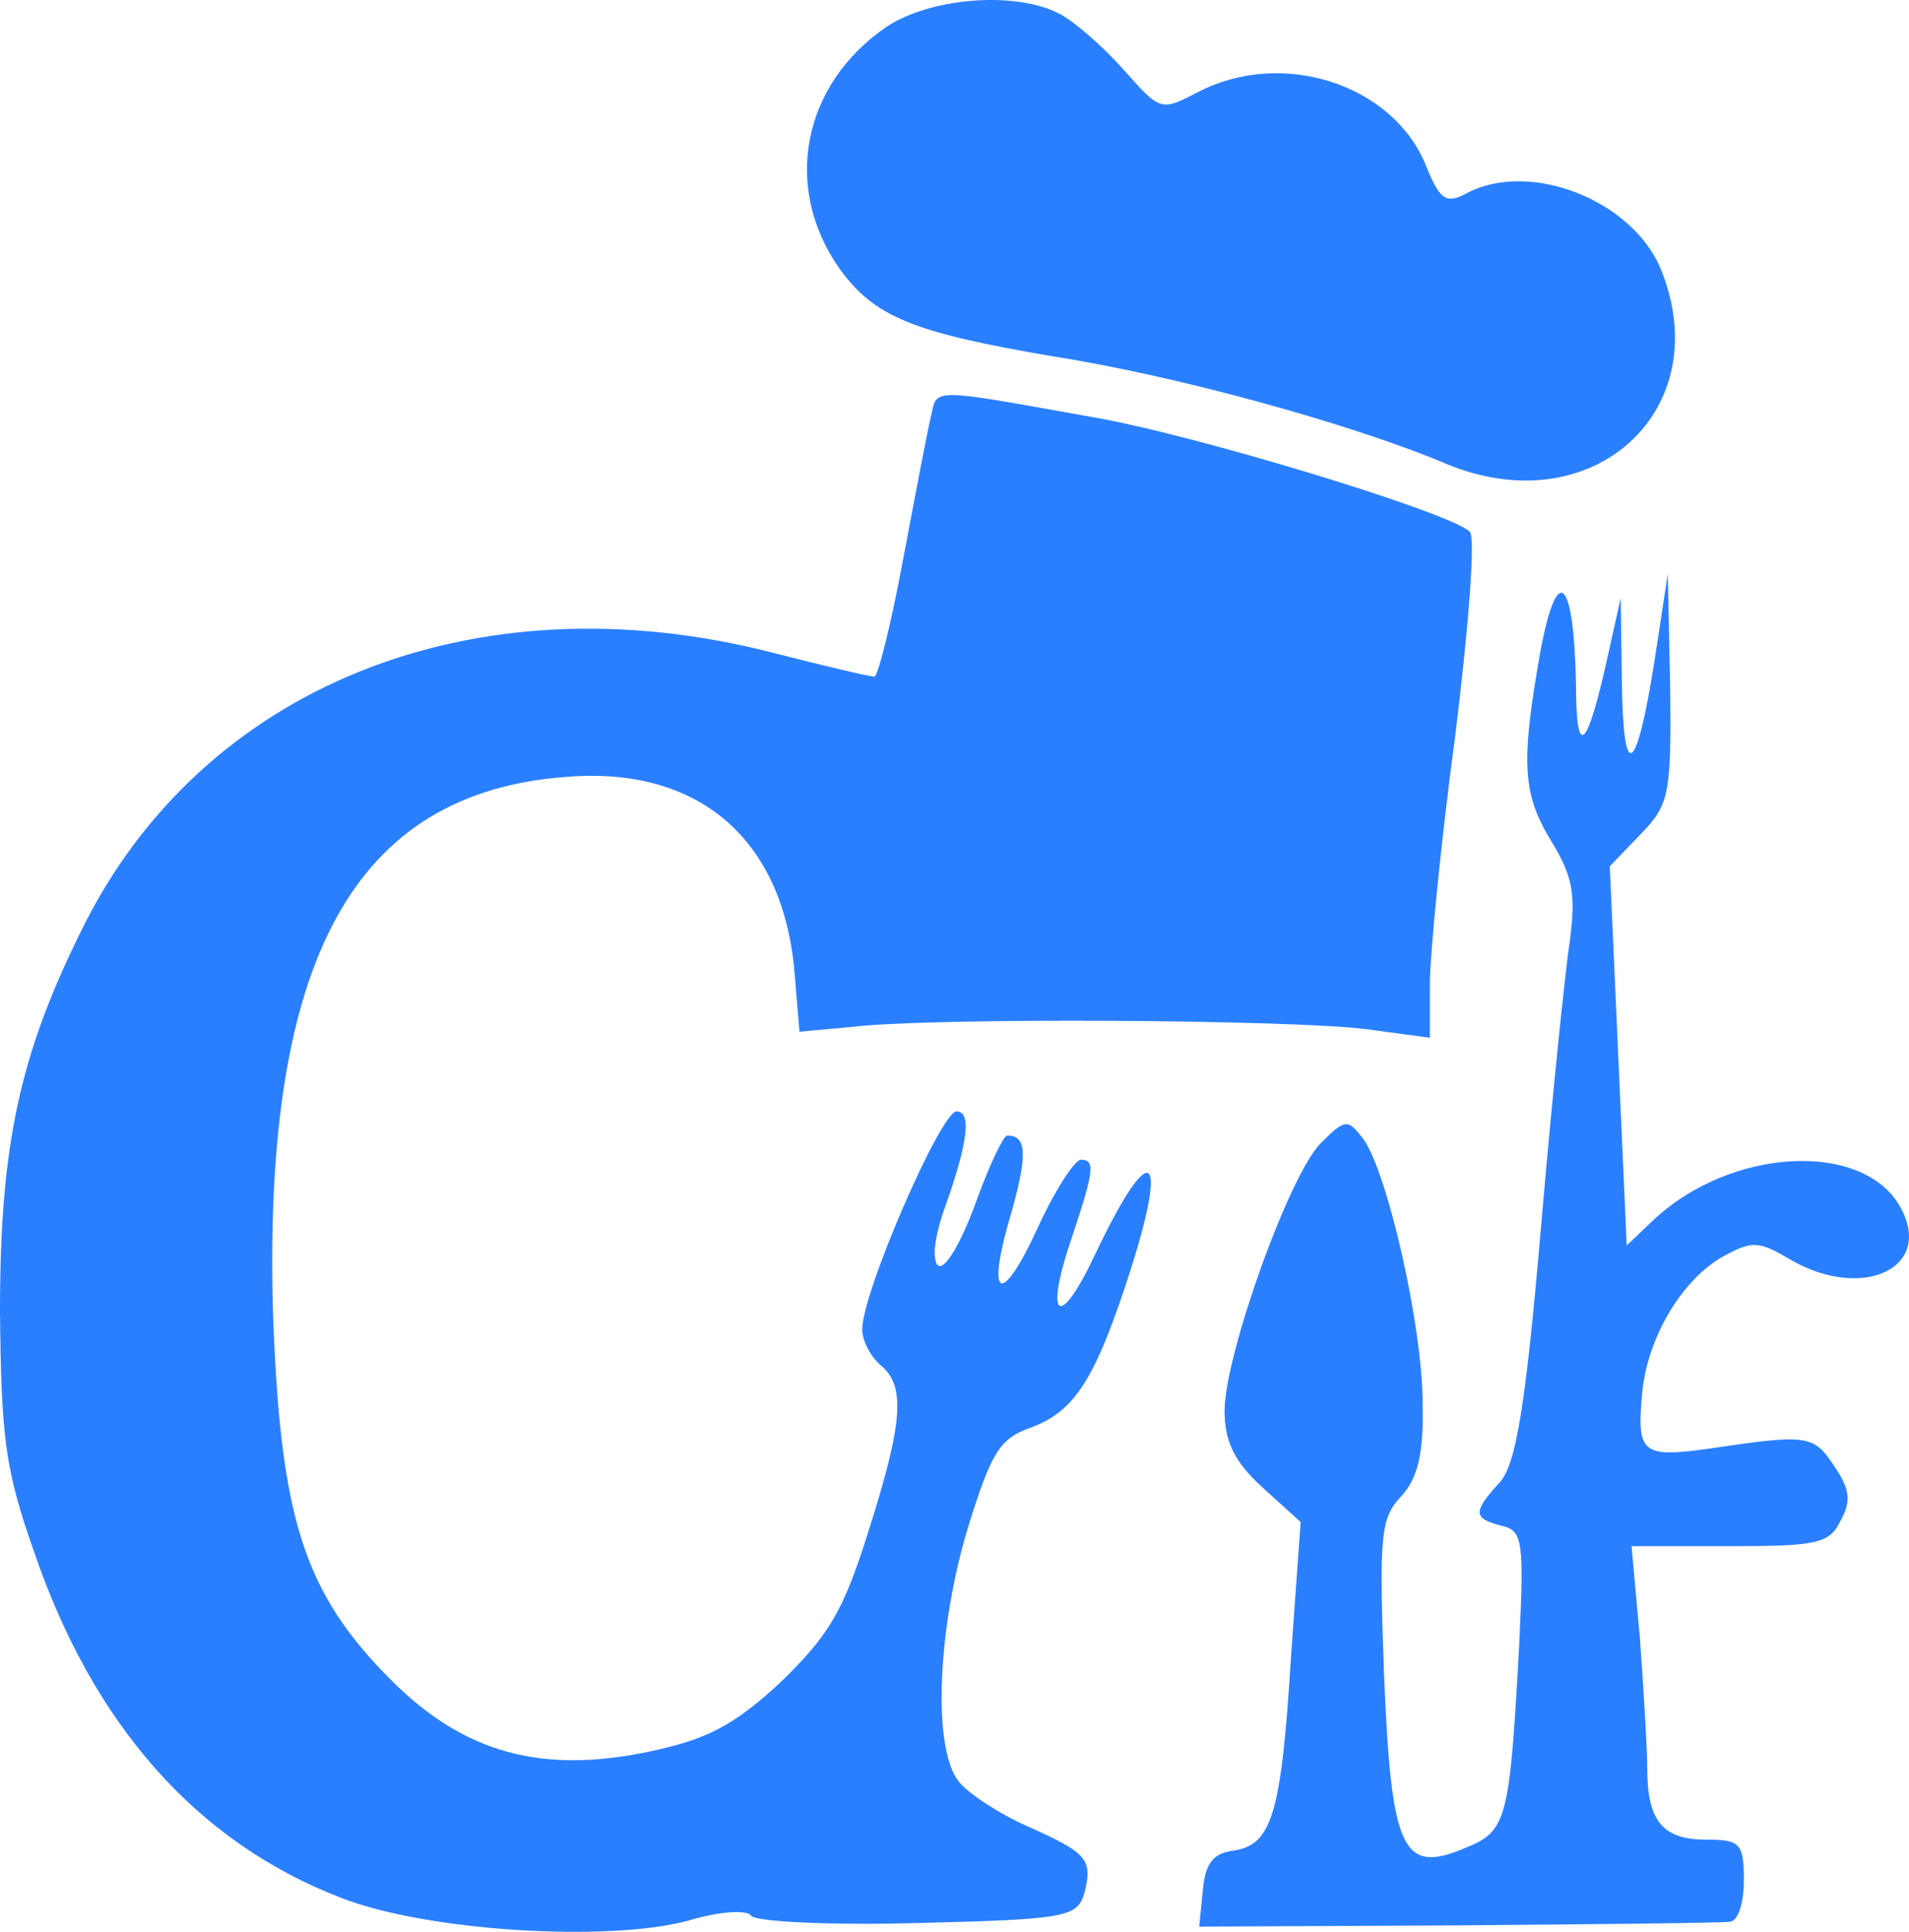
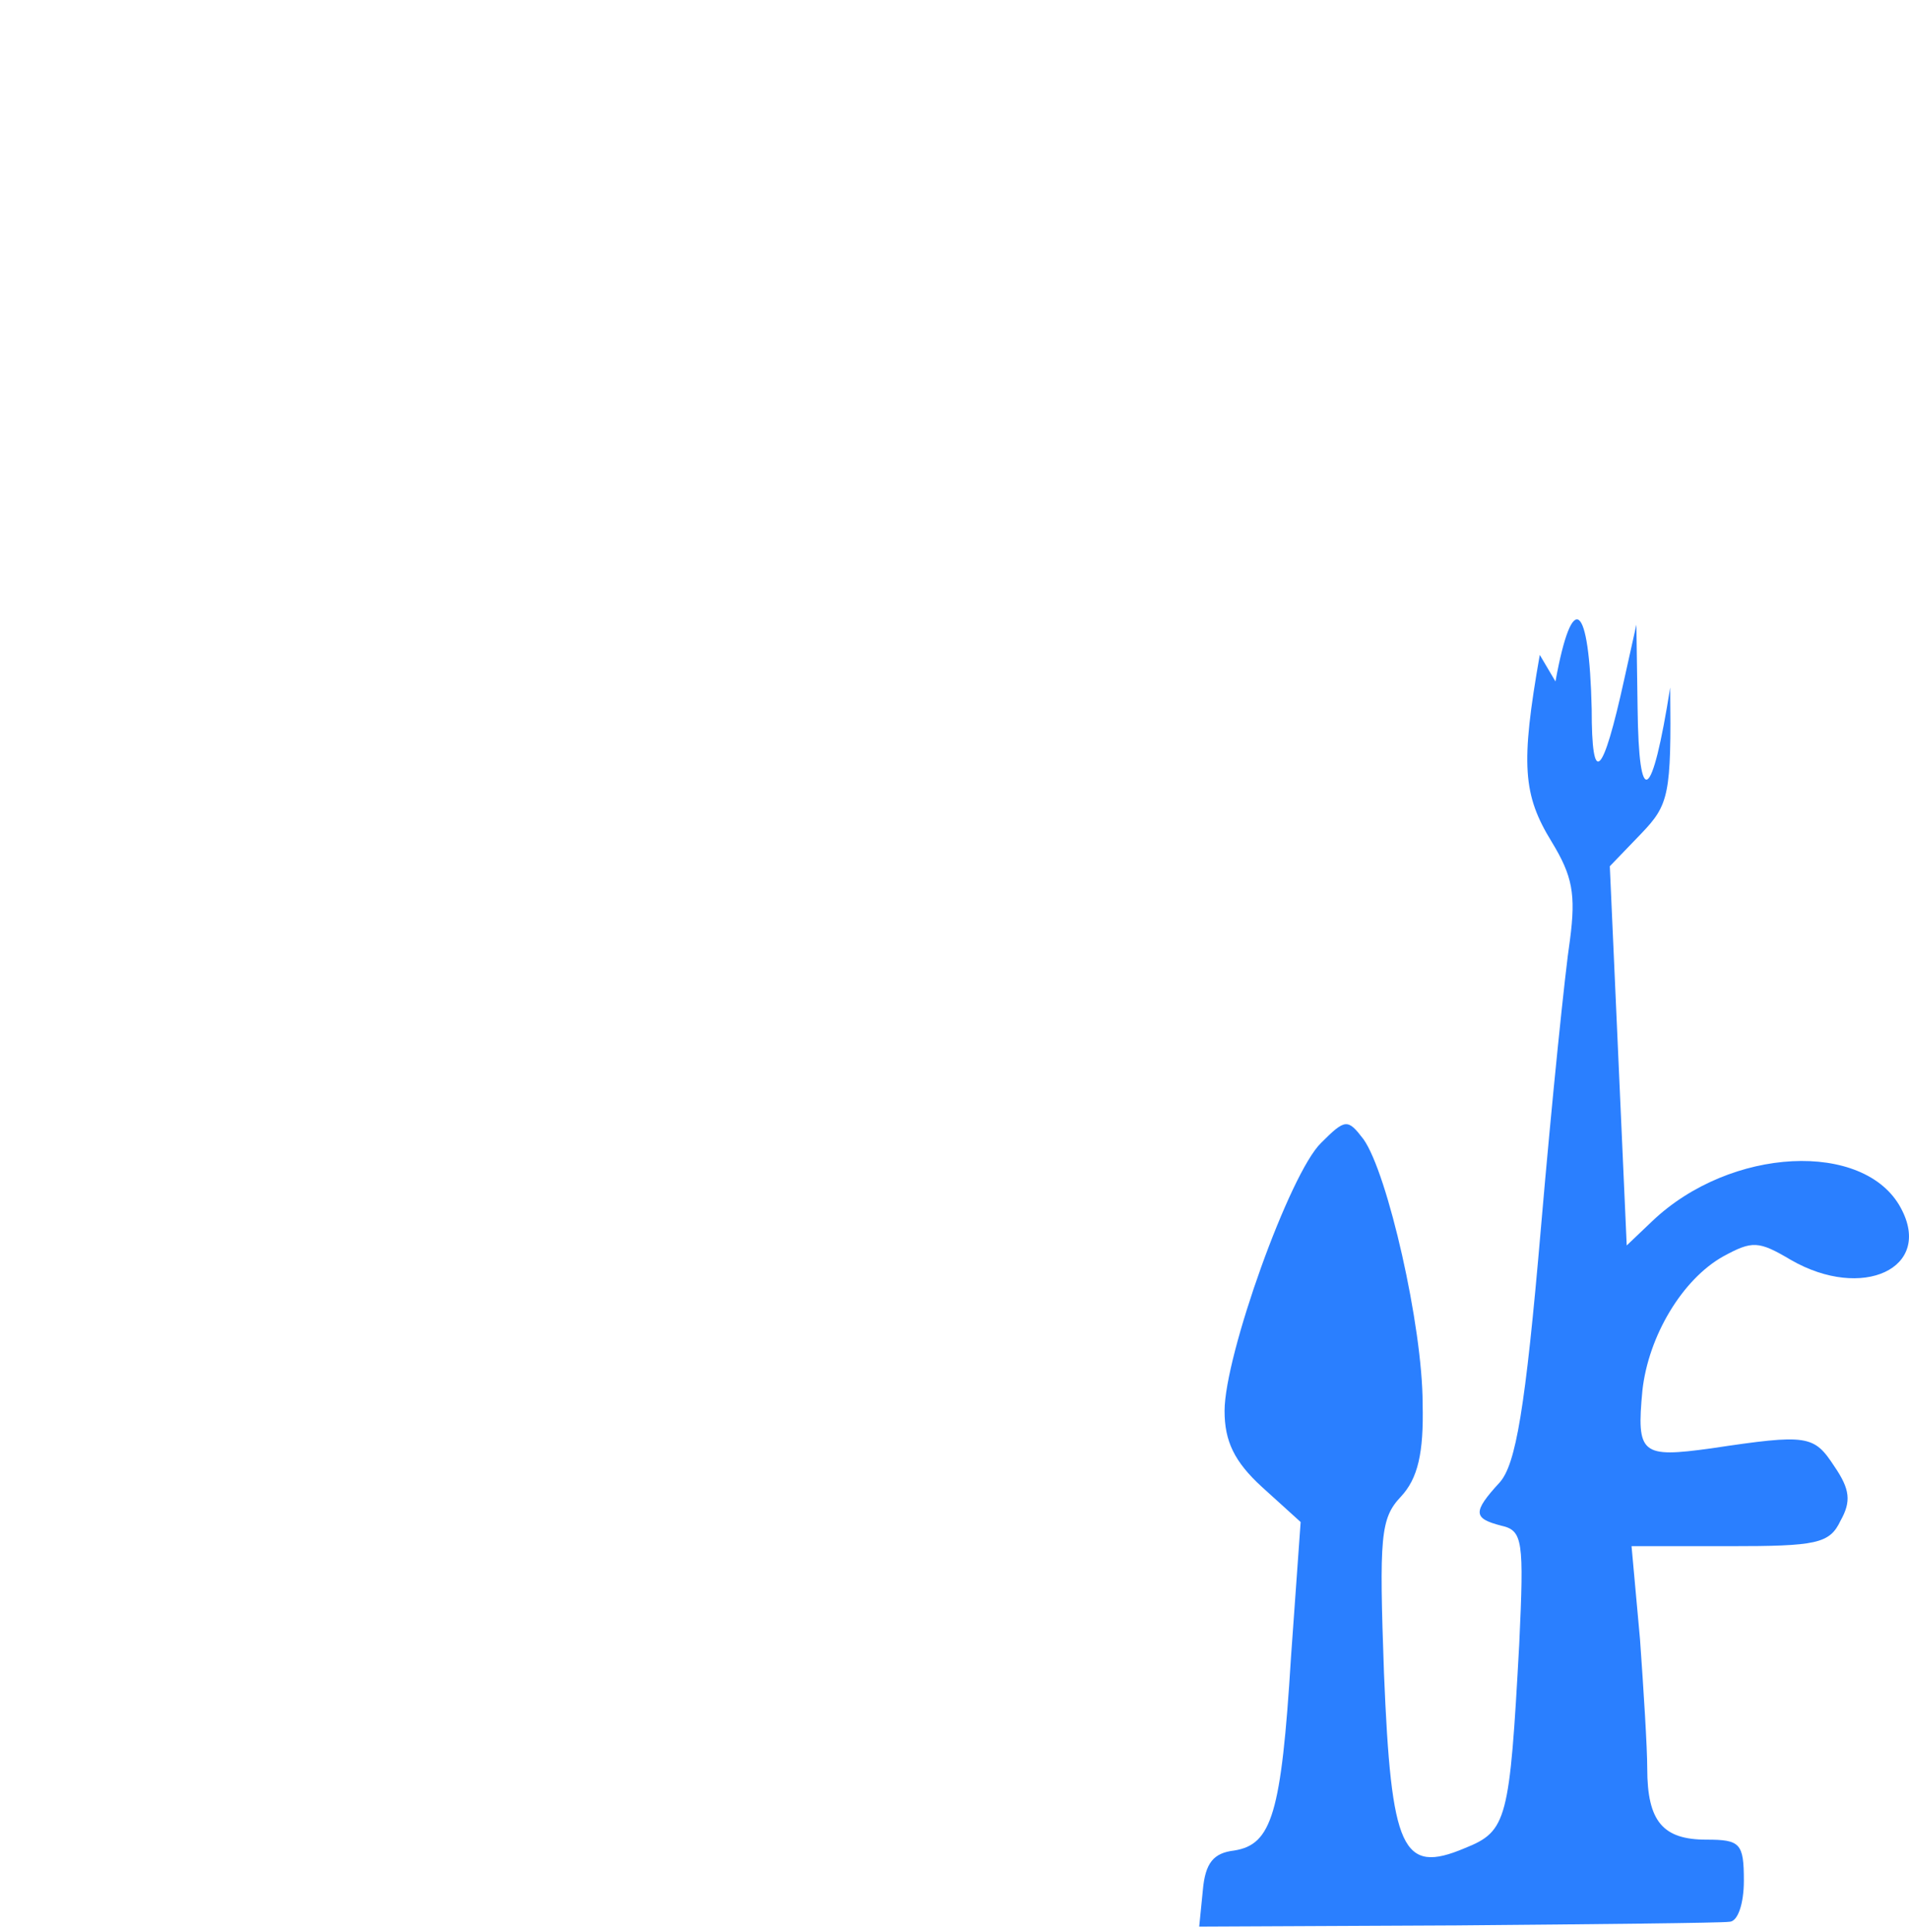
<svg xmlns="http://www.w3.org/2000/svg" xmlns:ns1="http://sodipodi.sourceforge.net/DTD/sodipodi-0.dtd" xmlns:ns2="http://www.inkscape.org/namespaces/inkscape" version="1.0" width="158.074pt" height="159.957pt" viewBox="0 0 158.074 159.957" preserveAspectRatio="xMidYMid" id="svg11" ns1:docname="icon.svg" ns2:version="1.4 (e7c3feb1, 2024-10-09)">
  <defs id="defs11" />
  <ns1:namedview id="namedview11" pagecolor="#ffffff" bordercolor="#000000" borderopacity="0.25" ns2:showpageshadow="2" ns2:pageopacity="0.0" ns2:pagecheckerboard="0" ns2:deskcolor="#d1d1d1" ns2:document-units="pt" ns2:zoom="0.34338429" ns2:cx="362.56755" ns2:cy="80.085201" ns2:window-width="1512" ns2:window-height="872" ns2:window-x="0" ns2:window-y="38" ns2:window-maximized="1" ns2:current-layer="svg11" />
  <g id="g11">
-     <path d="m 2971,5558 c -16,-91 -14,-116 10,-155 17,-28 20,-43 15,-81 -4,-26 -15,-133 -24,-238 -13,-152 -21,-196 -34,-211 -23,-25 -22,-30 1,-36 18,-4 19,-12 15,-98 -8,-146 -10,-155 -45,-169 -52,-22 -61,-2 -67,145 -4,113 -3,128 14,146 14,15 19,36 18,77 0,64 -29,191 -49,219 -13,17 -15,17 -35,-3 -26,-25 -80,-176 -80,-222 0,-25 8,-42 31,-63 l 32,-29 -8,-112 c -8,-130 -16,-155 -47,-160 -17,-2 -24,-10 -26,-33 l -3,-30 213,1 c 117,1 219,2 226,3 7,0 12,15 12,34 0,31 -3,34 -31,34 -36,0 -49,15 -49,59 0,17 -3,65 -6,107 l -7,77 h 81 c 72,0 83,2 92,21 9,16 8,26 -5,45 -17,26 -22,27 -102,15 -58,-8 -62,-5 -57,48 5,45 33,92 67,111 24,13 29,13 56,-3 59,-34 118,-7 91,43 -30,56 -141,51 -206,-11 l -21,-20 -7,157 -7,157 26,27 c 23,24 25,32 24,121 l -2,94 -11,-72 c -15,-95 -26,-102 -27,-17 l -1,69 -10,-45 c -18,-82 -27,-90 -27,-25 -2,89 -16,100 -30,23 z" id="path3" style="display:inline;fill:#2a7fff" transform="matrix(0.1,0,0,-0.1,-169.6,610.025)" />
-     <path d="m 2430,6078 c -70,-48 -86,-133 -39,-200 29,-40 60,-53 178,-73 102,-16 247,-56 325,-89 121,-50 225,45 177,162 -24,57 -109,90 -161,62 -17,-9 -22,-5 -34,25 -28,66 -119,95 -188,59 -31,-16 -31,-16 -62,19 -17,19 -41,40 -53,46 -37,19 -107,13 -143,-11 z" id="path1" style="fill:#2a7fff" transform="matrix(0.1,0,0,-0.1,-169.6,610.025)" />
-     <path d="m 2467,5756 c -3,-12 -13,-65 -23,-118 -10,-54 -21,-98 -24,-98 -4,0 -42,9 -85,20 -246,63 -473,-28 -572,-231 -51,-103 -67,-178 -67,-314 1,-104 4,-131 28,-199 49,-144 135,-241 254,-287 71,-28 222,-37 288,-19 27,8 49,9 52,4 4,-5 66,-8 139,-6 123,3 131,5 137,25 7,28 2,33 -47,55 -23,10 -49,27 -57,37 -22,27 -18,127 8,212 19,61 26,72 51,81 36,13 53,39 80,121 36,109 21,122 -26,23 -30,-64 -43,-55 -19,15 18,54 19,63 7,63 -5,0 -22,-26 -36,-57 -31,-67 -43,-58 -21,15 13,47 12,62 -4,62 -3,0 -14,-23 -24,-50 -18,-51 -36,-74 -36,-46 0,8 4,25 9,38 18,51 22,78 9,78 -13,0 -79,-152 -78,-181 0,-9 7,-22 15,-29 21,-17 19,-47 -10,-138 -21,-67 -33,-86 -73,-125 -39,-36 -61,-47 -108,-57 -90,-19 -154,-1 -214,59 -73,73 -92,135 -98,306 -8,291 67,429 243,442 110,9 180,-52 189,-163 l 4,-48 44,4 c 66,8 366,6 426,-2 l 52,-7 v 44 c 0,24 9,117 21,206 11,89 17,165 12,169 -16,16 -230,81 -313,95 -134,24 -128,24 -133,1 z" id="path2" style="fill:#2a7fff" transform="matrix(0.1,0,0,-0.1,-169.6,610.025)" />
+     <path d="m 2971,5558 c -16,-91 -14,-116 10,-155 17,-28 20,-43 15,-81 -4,-26 -15,-133 -24,-238 -13,-152 -21,-196 -34,-211 -23,-25 -22,-30 1,-36 18,-4 19,-12 15,-98 -8,-146 -10,-155 -45,-169 -52,-22 -61,-2 -67,145 -4,113 -3,128 14,146 14,15 19,36 18,77 0,64 -29,191 -49,219 -13,17 -15,17 -35,-3 -26,-25 -80,-176 -80,-222 0,-25 8,-42 31,-63 l 32,-29 -8,-112 c -8,-130 -16,-155 -47,-160 -17,-2 -24,-10 -26,-33 l -3,-30 213,1 c 117,1 219,2 226,3 7,0 12,15 12,34 0,31 -3,34 -31,34 -36,0 -49,15 -49,59 0,17 -3,65 -6,107 l -7,77 h 81 c 72,0 83,2 92,21 9,16 8,26 -5,45 -17,26 -22,27 -102,15 -58,-8 -62,-5 -57,48 5,45 33,92 67,111 24,13 29,13 56,-3 59,-34 118,-7 91,43 -30,56 -141,51 -206,-11 l -21,-20 -7,157 -7,157 26,27 c 23,24 25,32 24,121 c -15,-95 -26,-102 -27,-17 l -1,69 -10,-45 c -18,-82 -27,-90 -27,-25 -2,89 -16,100 -30,23 z" id="path3" style="display:inline;fill:#2a7fff" transform="matrix(0.1,0,0,-0.1,-169.6,610.025)" />
  </g>
</svg>